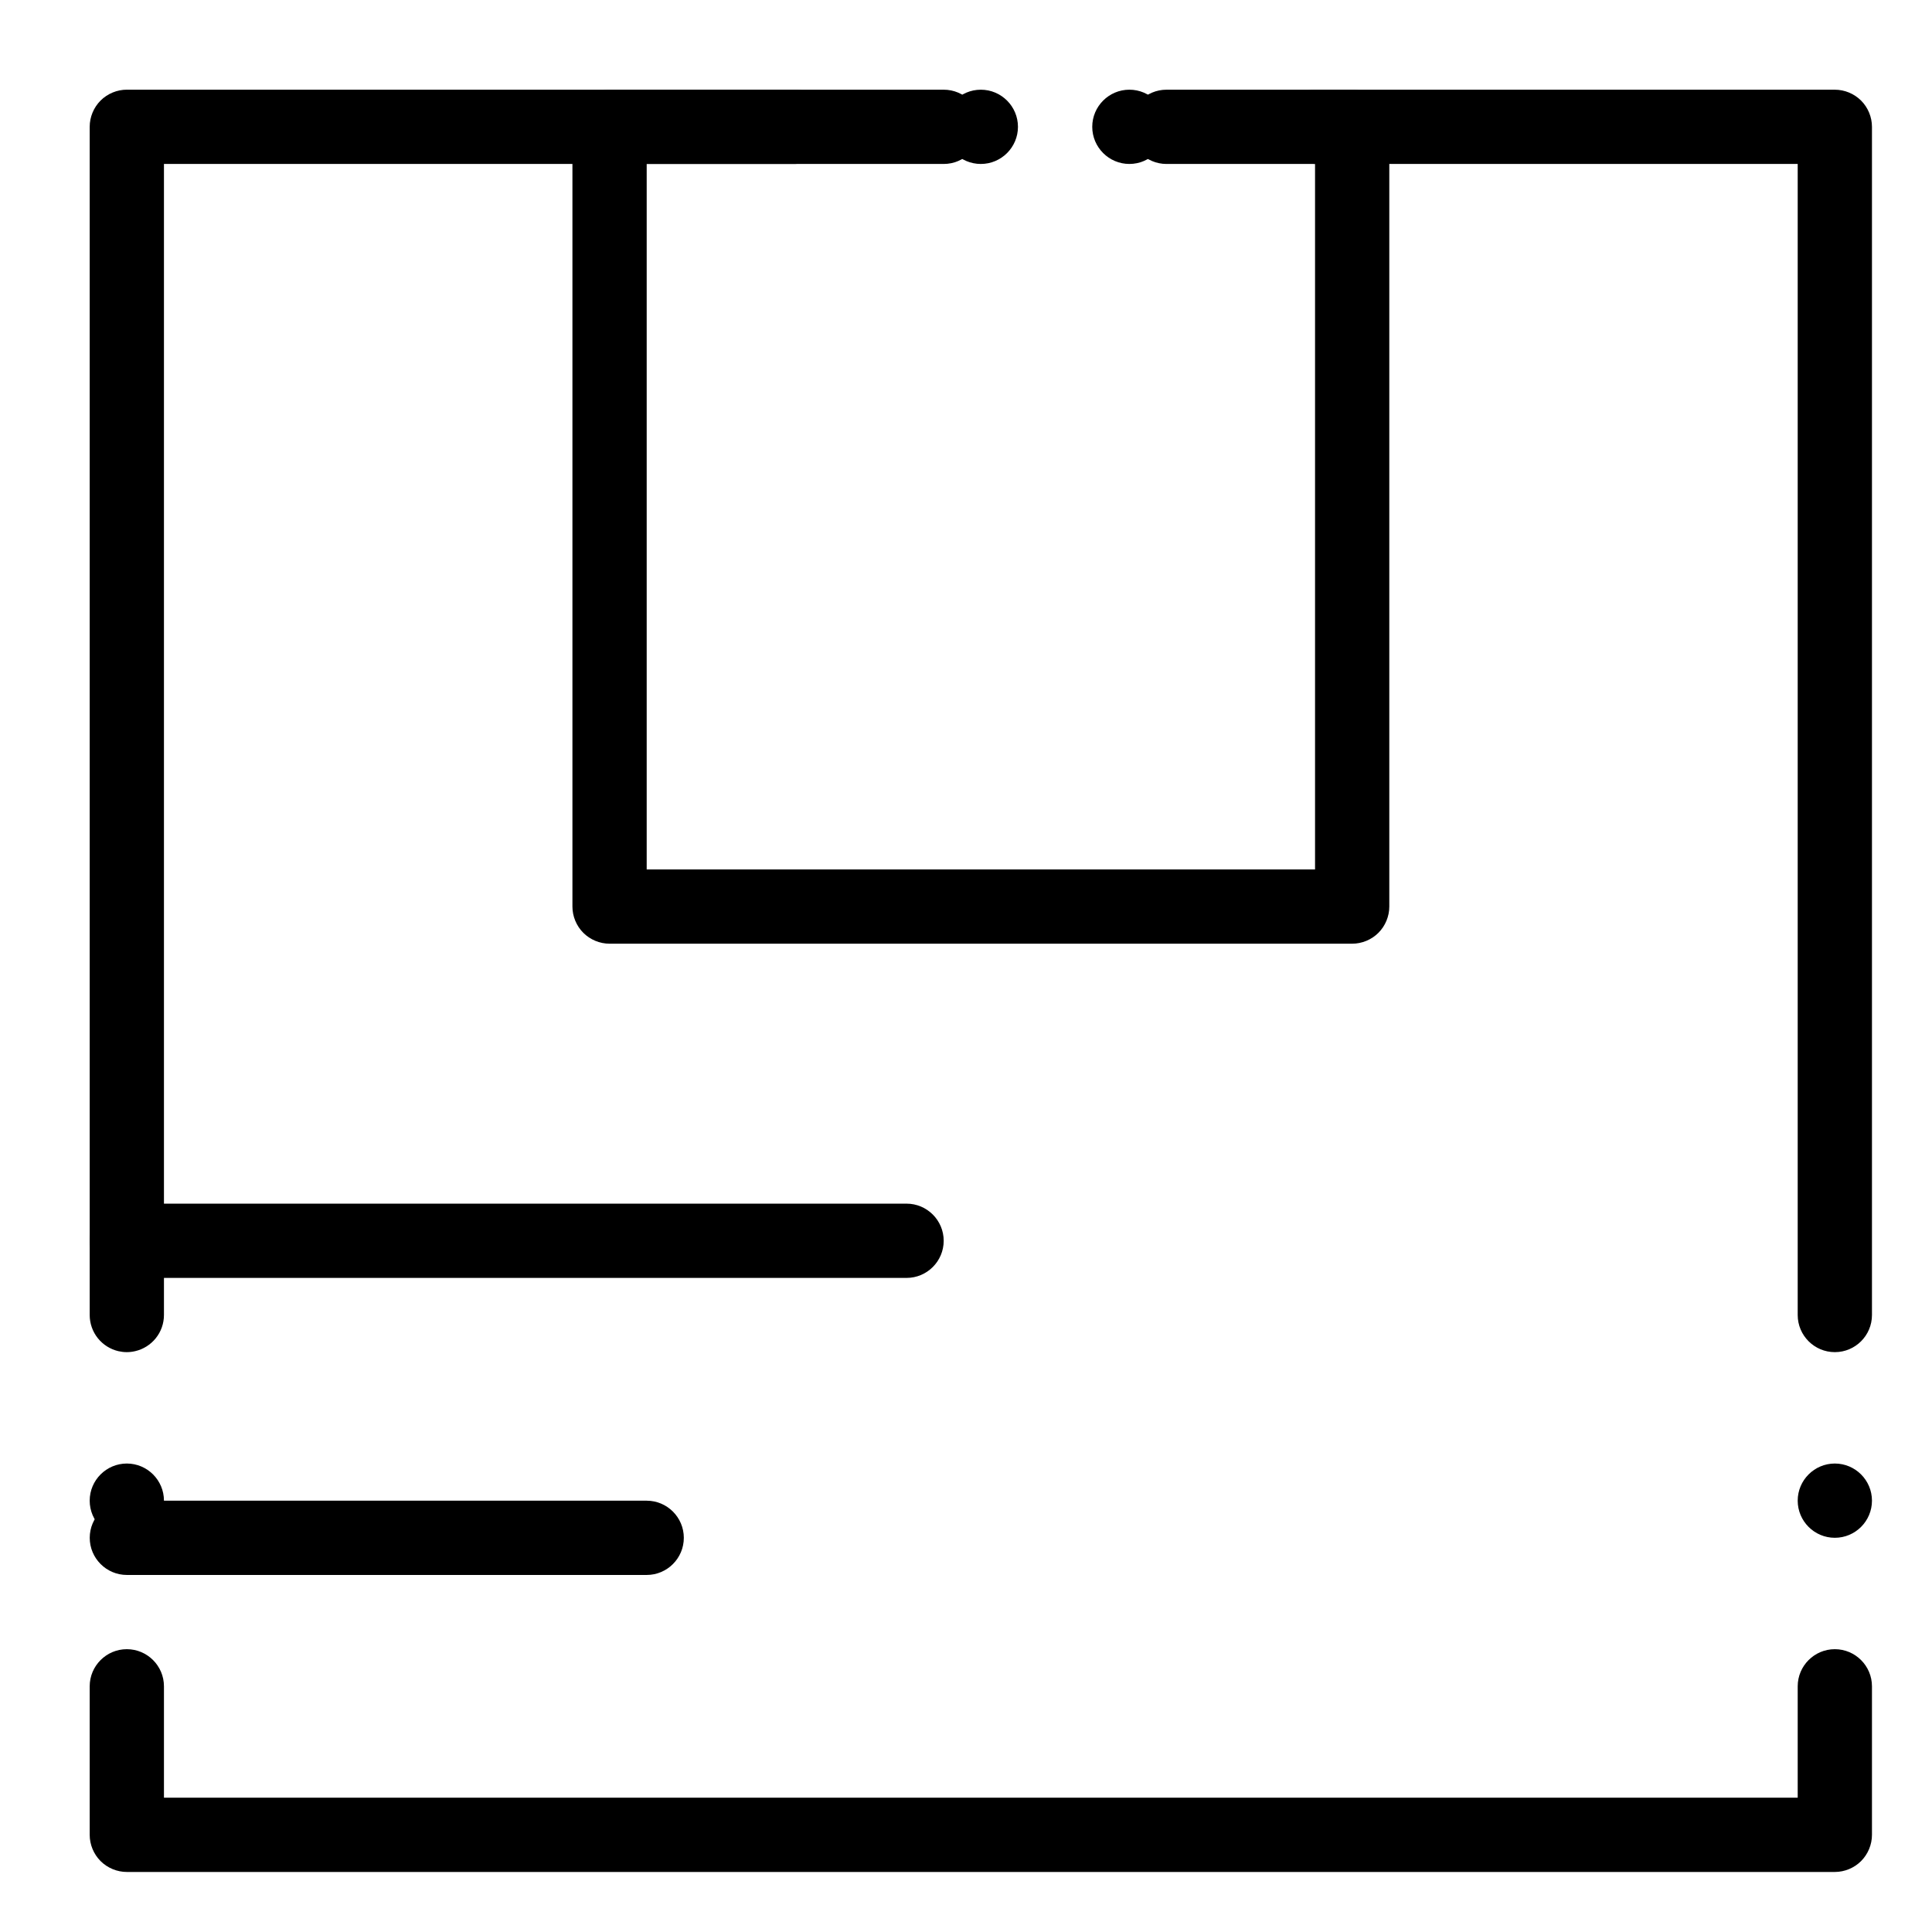
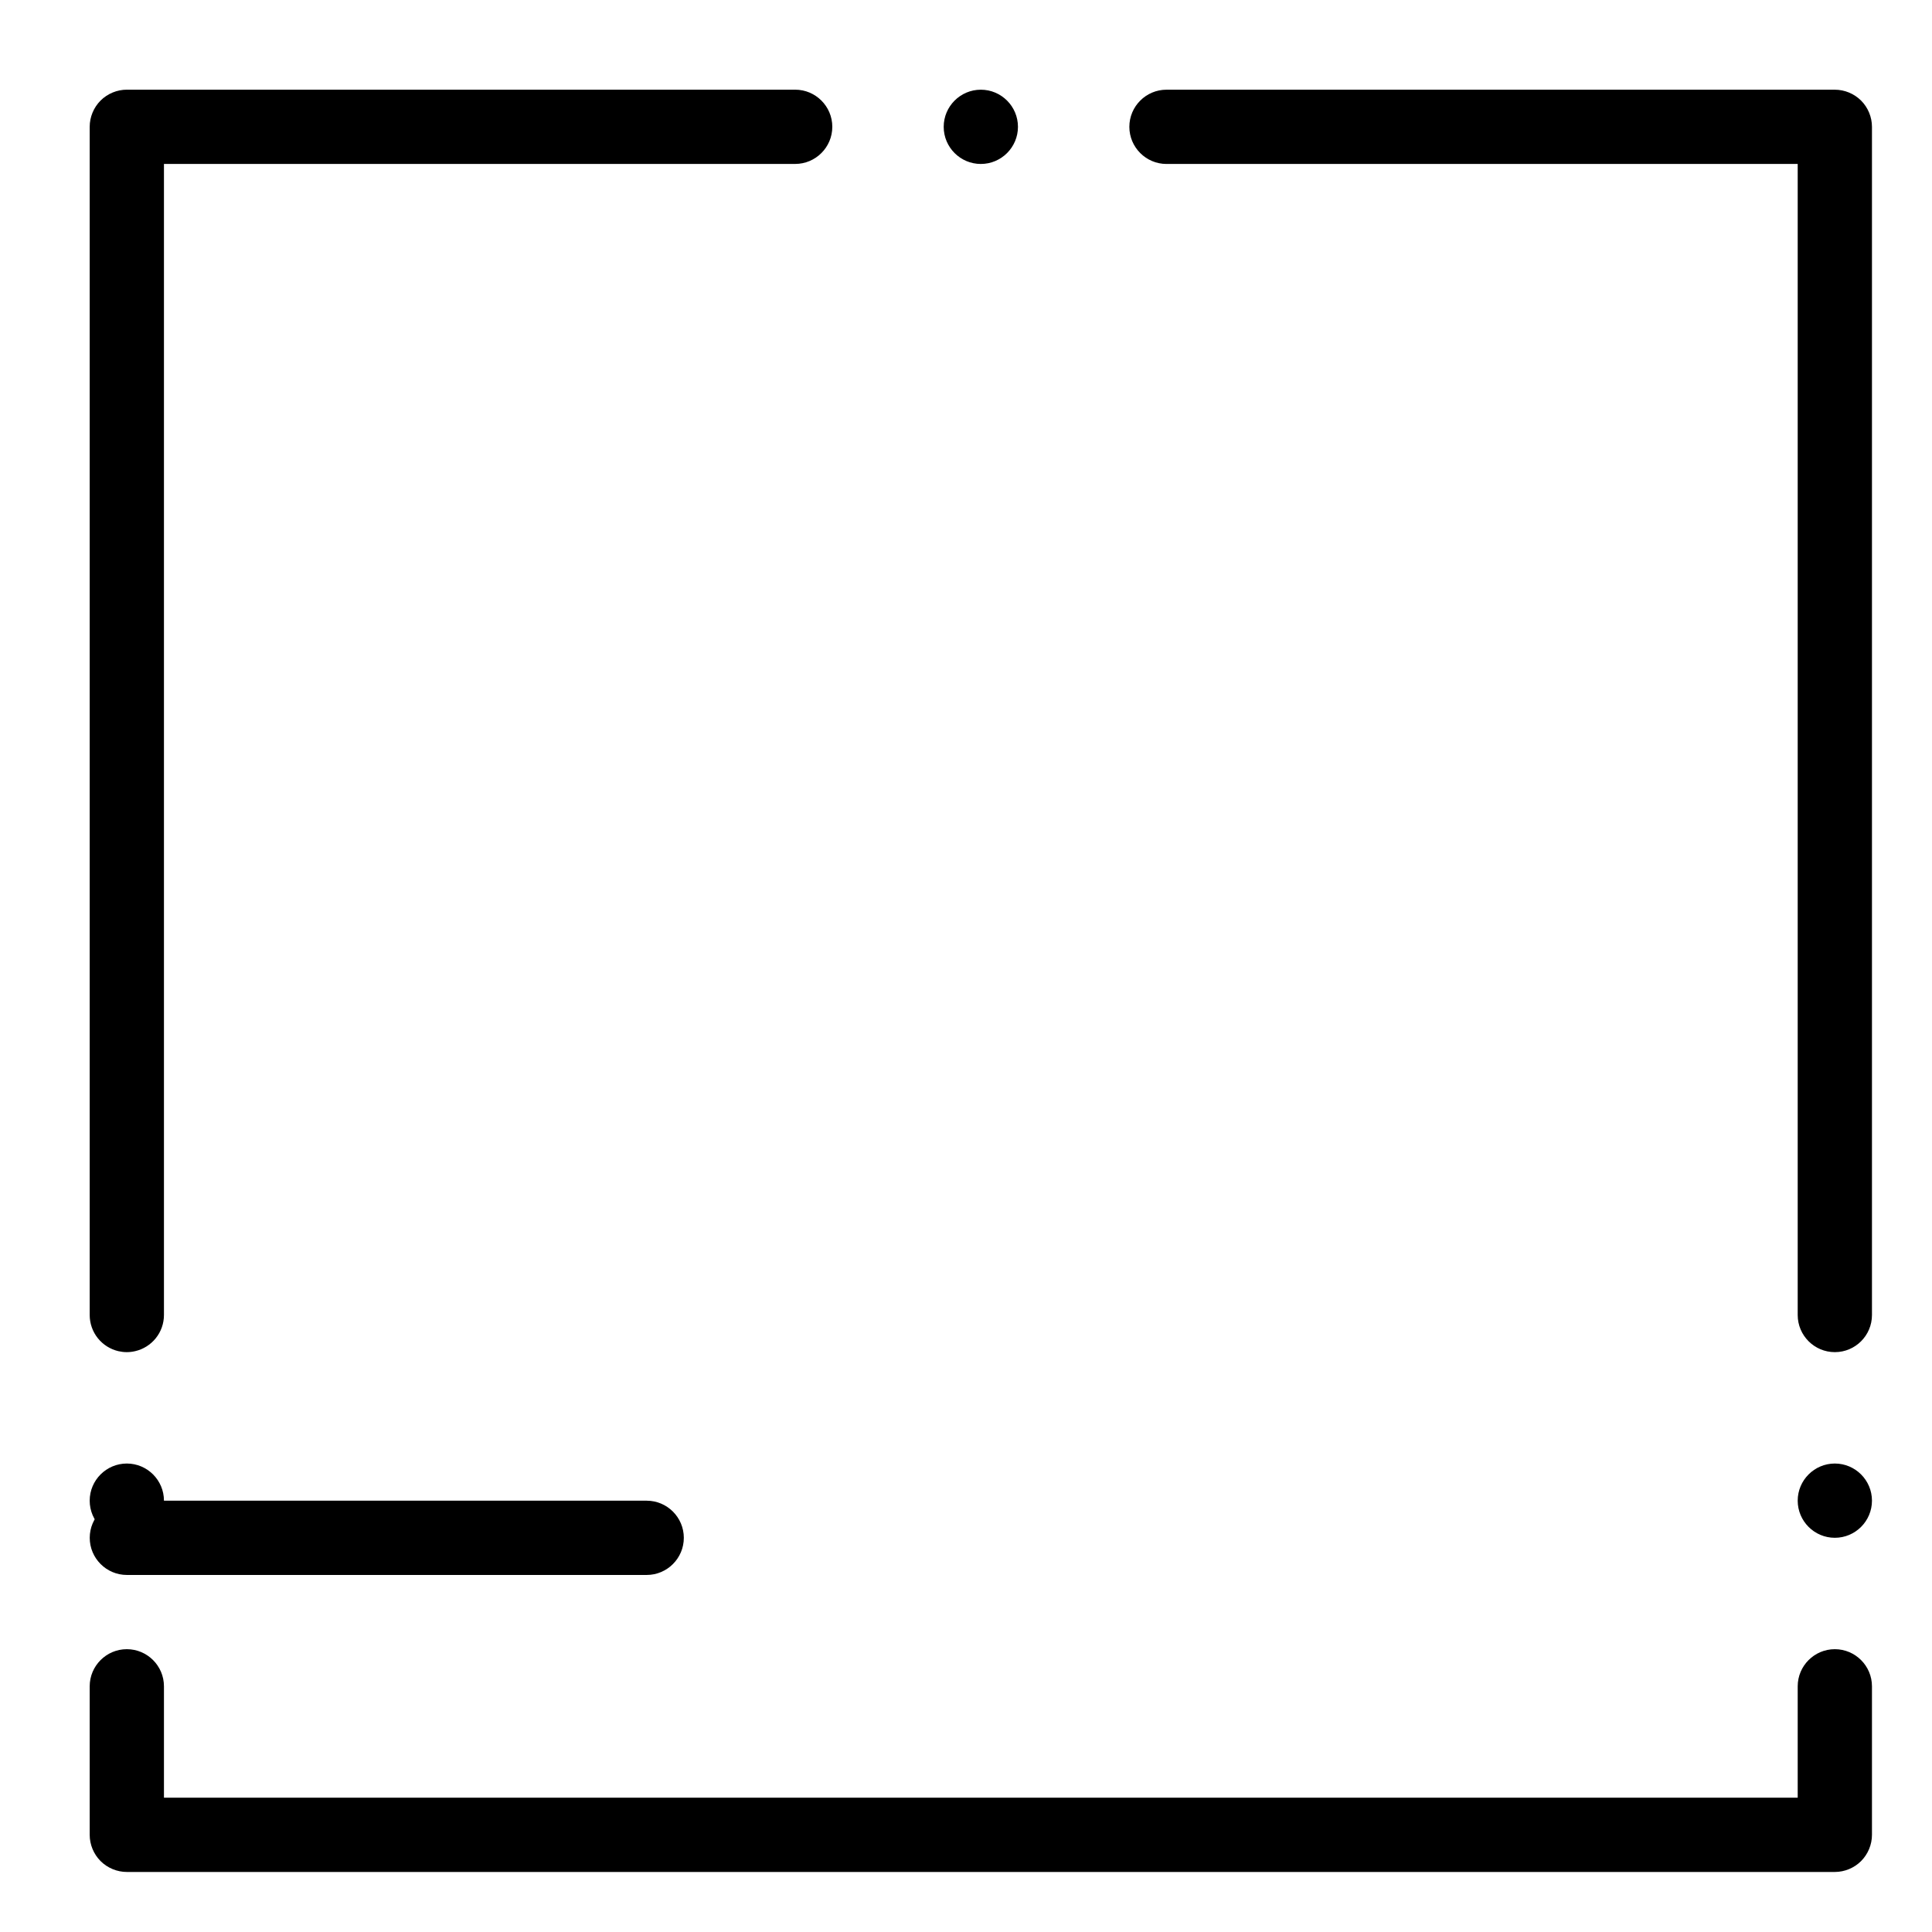
<svg xmlns="http://www.w3.org/2000/svg" fill="#000000" width="800px" height="800px" version="1.1" viewBox="144 144 512 512">
  <g>
-     <path d="m630.25 640.09h-452.64c-2.59 0-5.125-1.055-6.957-2.883-1.828-1.828-2.883-4.367-2.883-6.957v-39.359c0-5.422 4.418-9.84 9.84-9.84s9.84 4.418 9.84 9.84v29.52h432.96v-29.52c0-5.422 4.418-9.84 9.84-9.84s9.84 4.418 9.84 9.84v39.359c0 2.59-1.055 5.125-2.883 6.957-1.828 1.832-4.367 2.883-6.957 2.883zm0-88.559c-5.422 0-9.84-4.41-9.84-9.84 0-5.422 4.418-9.84 9.84-9.84s9.84 4.418 9.84 9.84c0 5.43-4.418 9.84-9.84 9.84zm-452.64 0c-5.422 0-9.84-4.418-9.84-9.84 0-5.422 4.418-9.84 9.84-9.84s9.84 4.418 9.84 9.84c0 5.422-4.418 9.84-9.84 9.84zm452.64-49.199c-5.422 0-9.84-4.41-9.84-9.84v-305.04h-167.28c-5.422 0-9.84-4.418-9.84-9.84s4.418-9.84 9.84-9.84h177.12c2.59 0 5.125 1.055 6.957 2.883 1.832 1.832 2.883 4.371 2.883 6.957v314.88c0 5.43-4.406 9.84-9.84 9.84zm-452.64 0c-0.746 0-1.496-0.09-2.223-0.254-2.125-0.492-4.062-1.703-5.441-3.414-1.406-1.742-2.176-3.938-2.176-6.168v-314.89c0-2.59 1.055-5.125 2.883-6.957 1.832-1.828 4.371-2.883 6.957-2.883h177.12c5.422 0 9.84 4.418 9.84 9.84s-4.418 9.84-9.84 9.84h-167.28v305.04c0 2.234-0.766 4.43-2.176 6.168-1.379 1.711-3.305 2.922-5.441 3.414-0.727 0.172-1.473 0.262-2.223 0.262zm226.32-314.88c-5.422 0-9.84-4.418-9.84-9.84s4.418-9.84 9.84-9.84 9.84 4.418 9.84 9.84-4.418 9.84-9.84 9.84z" />
-     <path d="m502.34 394.09h-196.8c-2.59 0-5.125-1.055-6.957-2.883-1.832-1.832-2.883-4.367-2.883-6.957v-206.64c0-2.59 1.055-5.125 2.883-6.957 1.832-1.832 4.367-2.883 6.957-2.883h88.559c5.422 0 9.84 4.418 9.84 9.84s-4.418 9.84-9.84 9.84h-78.719v186.96h177.12v-186.96c-5.434 0-9.84-4.41-9.84-9.84 0-5.422 4.406-9.84 9.84-9.84h9.84c2.59 0 5.125 1.055 6.957 2.883 1.828 1.832 2.883 4.371 2.883 6.957v206.64c0 2.59-1.055 5.125-2.883 6.957-1.832 1.832-4.371 2.883-6.957 2.883zm-59.043-206.64c-5.422 0-9.84-4.418-9.84-9.84s4.418-9.84 9.84-9.84 9.84 4.418 9.84 9.84-4.418 9.84-9.84 9.84z" />
-     <path d="m384.25 482.66h-206.64c-5.422 0-9.84-4.418-9.84-9.84s4.418-9.84 9.84-9.84h206.64c5.422 0 9.84 4.418 9.84 9.84s-4.418 9.84-9.84 9.84z" />
+     <path d="m630.25 640.09h-452.64c-2.59 0-5.125-1.055-6.957-2.883-1.828-1.828-2.883-4.367-2.883-6.957v-39.359c0-5.422 4.418-9.84 9.84-9.84s9.84 4.418 9.84 9.84v29.52h432.96v-29.52c0-5.422 4.418-9.84 9.84-9.84s9.84 4.418 9.84 9.84v39.359c0 2.59-1.055 5.125-2.883 6.957-1.828 1.832-4.367 2.883-6.957 2.883zm0-88.559c-5.422 0-9.84-4.41-9.84-9.84 0-5.422 4.418-9.84 9.84-9.84s9.84 4.418 9.84 9.84c0 5.43-4.418 9.84-9.84 9.84zm-452.64 0c-5.422 0-9.84-4.418-9.84-9.84 0-5.422 4.418-9.84 9.84-9.84s9.84 4.418 9.84 9.84c0 5.422-4.418 9.84-9.84 9.84m452.64-49.199c-5.422 0-9.84-4.41-9.84-9.84v-305.04h-167.28c-5.422 0-9.84-4.418-9.84-9.84s4.418-9.84 9.84-9.84h177.12c2.59 0 5.125 1.055 6.957 2.883 1.832 1.832 2.883 4.371 2.883 6.957v314.88c0 5.43-4.406 9.84-9.84 9.84zm-452.64 0c-0.746 0-1.496-0.09-2.223-0.254-2.125-0.492-4.062-1.703-5.441-3.414-1.406-1.742-2.176-3.938-2.176-6.168v-314.89c0-2.59 1.055-5.125 2.883-6.957 1.832-1.828 4.371-2.883 6.957-2.883h177.12c5.422 0 9.84 4.418 9.84 9.84s-4.418 9.84-9.84 9.84h-167.28v305.04c0 2.234-0.766 4.43-2.176 6.168-1.379 1.711-3.305 2.922-5.441 3.414-0.727 0.172-1.473 0.262-2.223 0.262zm226.32-314.88c-5.422 0-9.84-4.418-9.84-9.84s4.418-9.84 9.84-9.84 9.84 4.418 9.84 9.84-4.418 9.84-9.84 9.84z" />
    <path d="m315.38 561.38h-137.76c-5.422 0-9.84-4.418-9.84-9.84s4.418-9.84 9.84-9.84h137.76c5.422 0 9.84 4.418 9.84 9.84s-4.418 9.84-9.84 9.84z" />
  </g>
</svg>